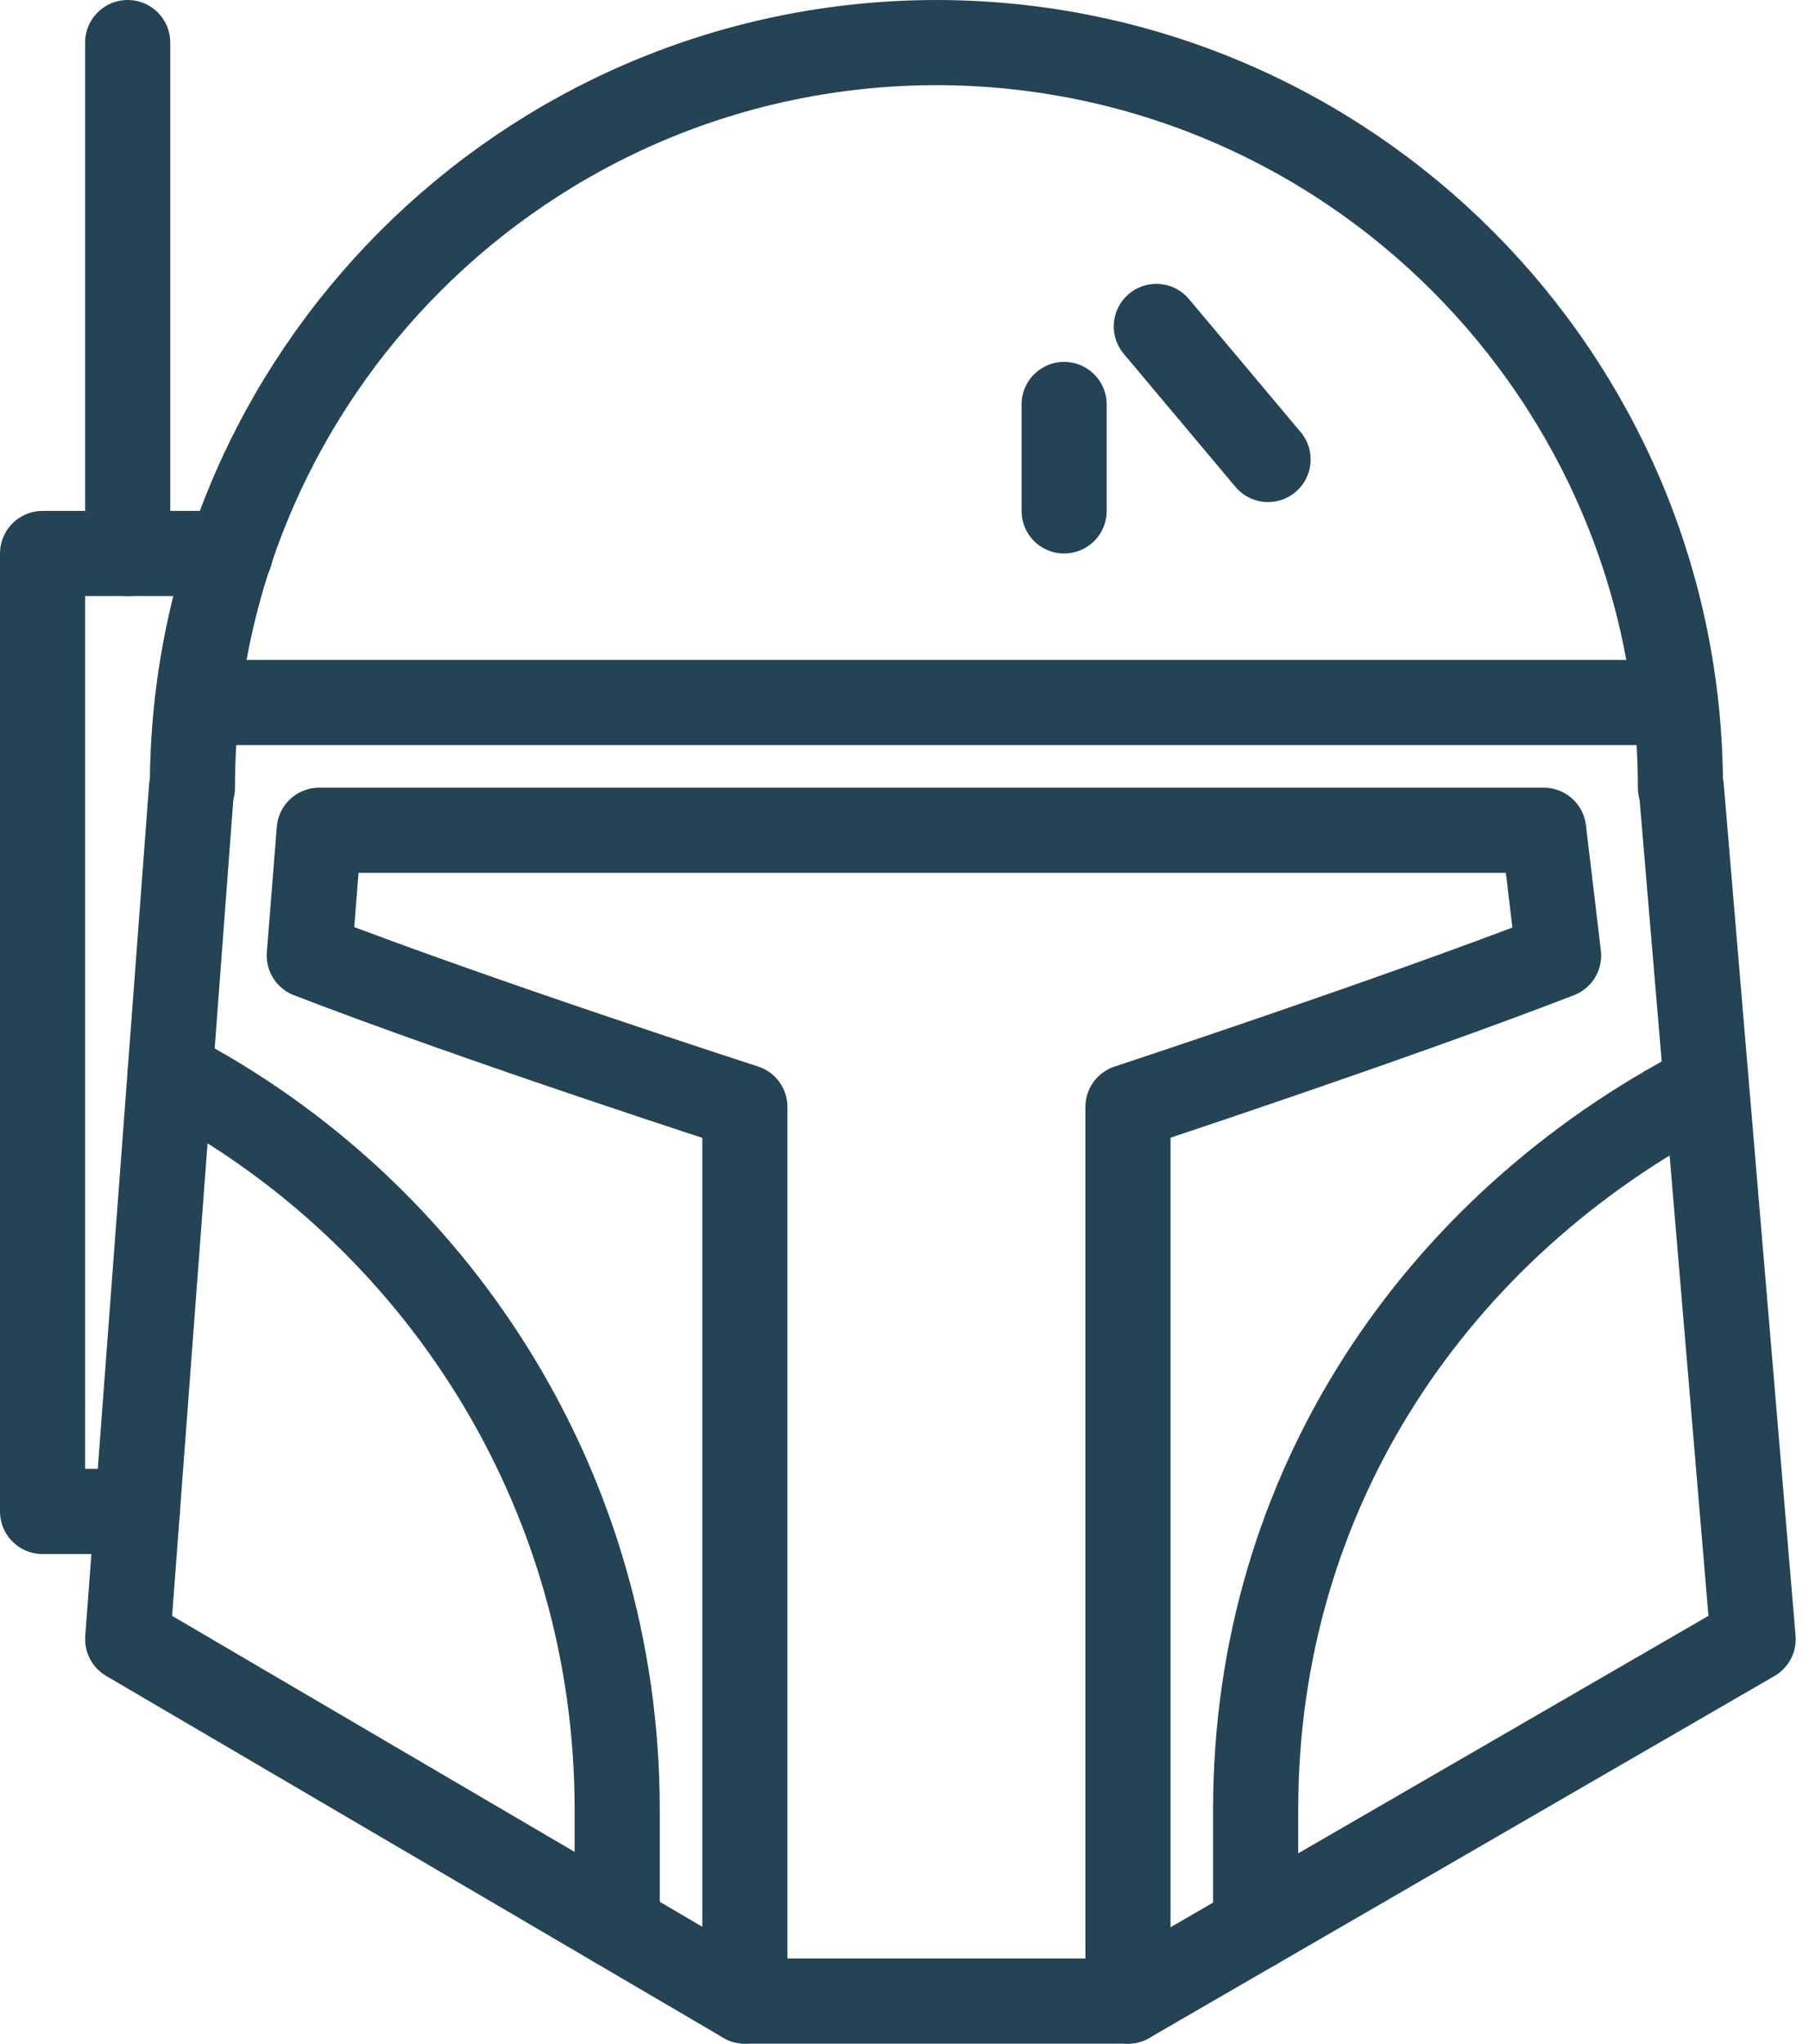
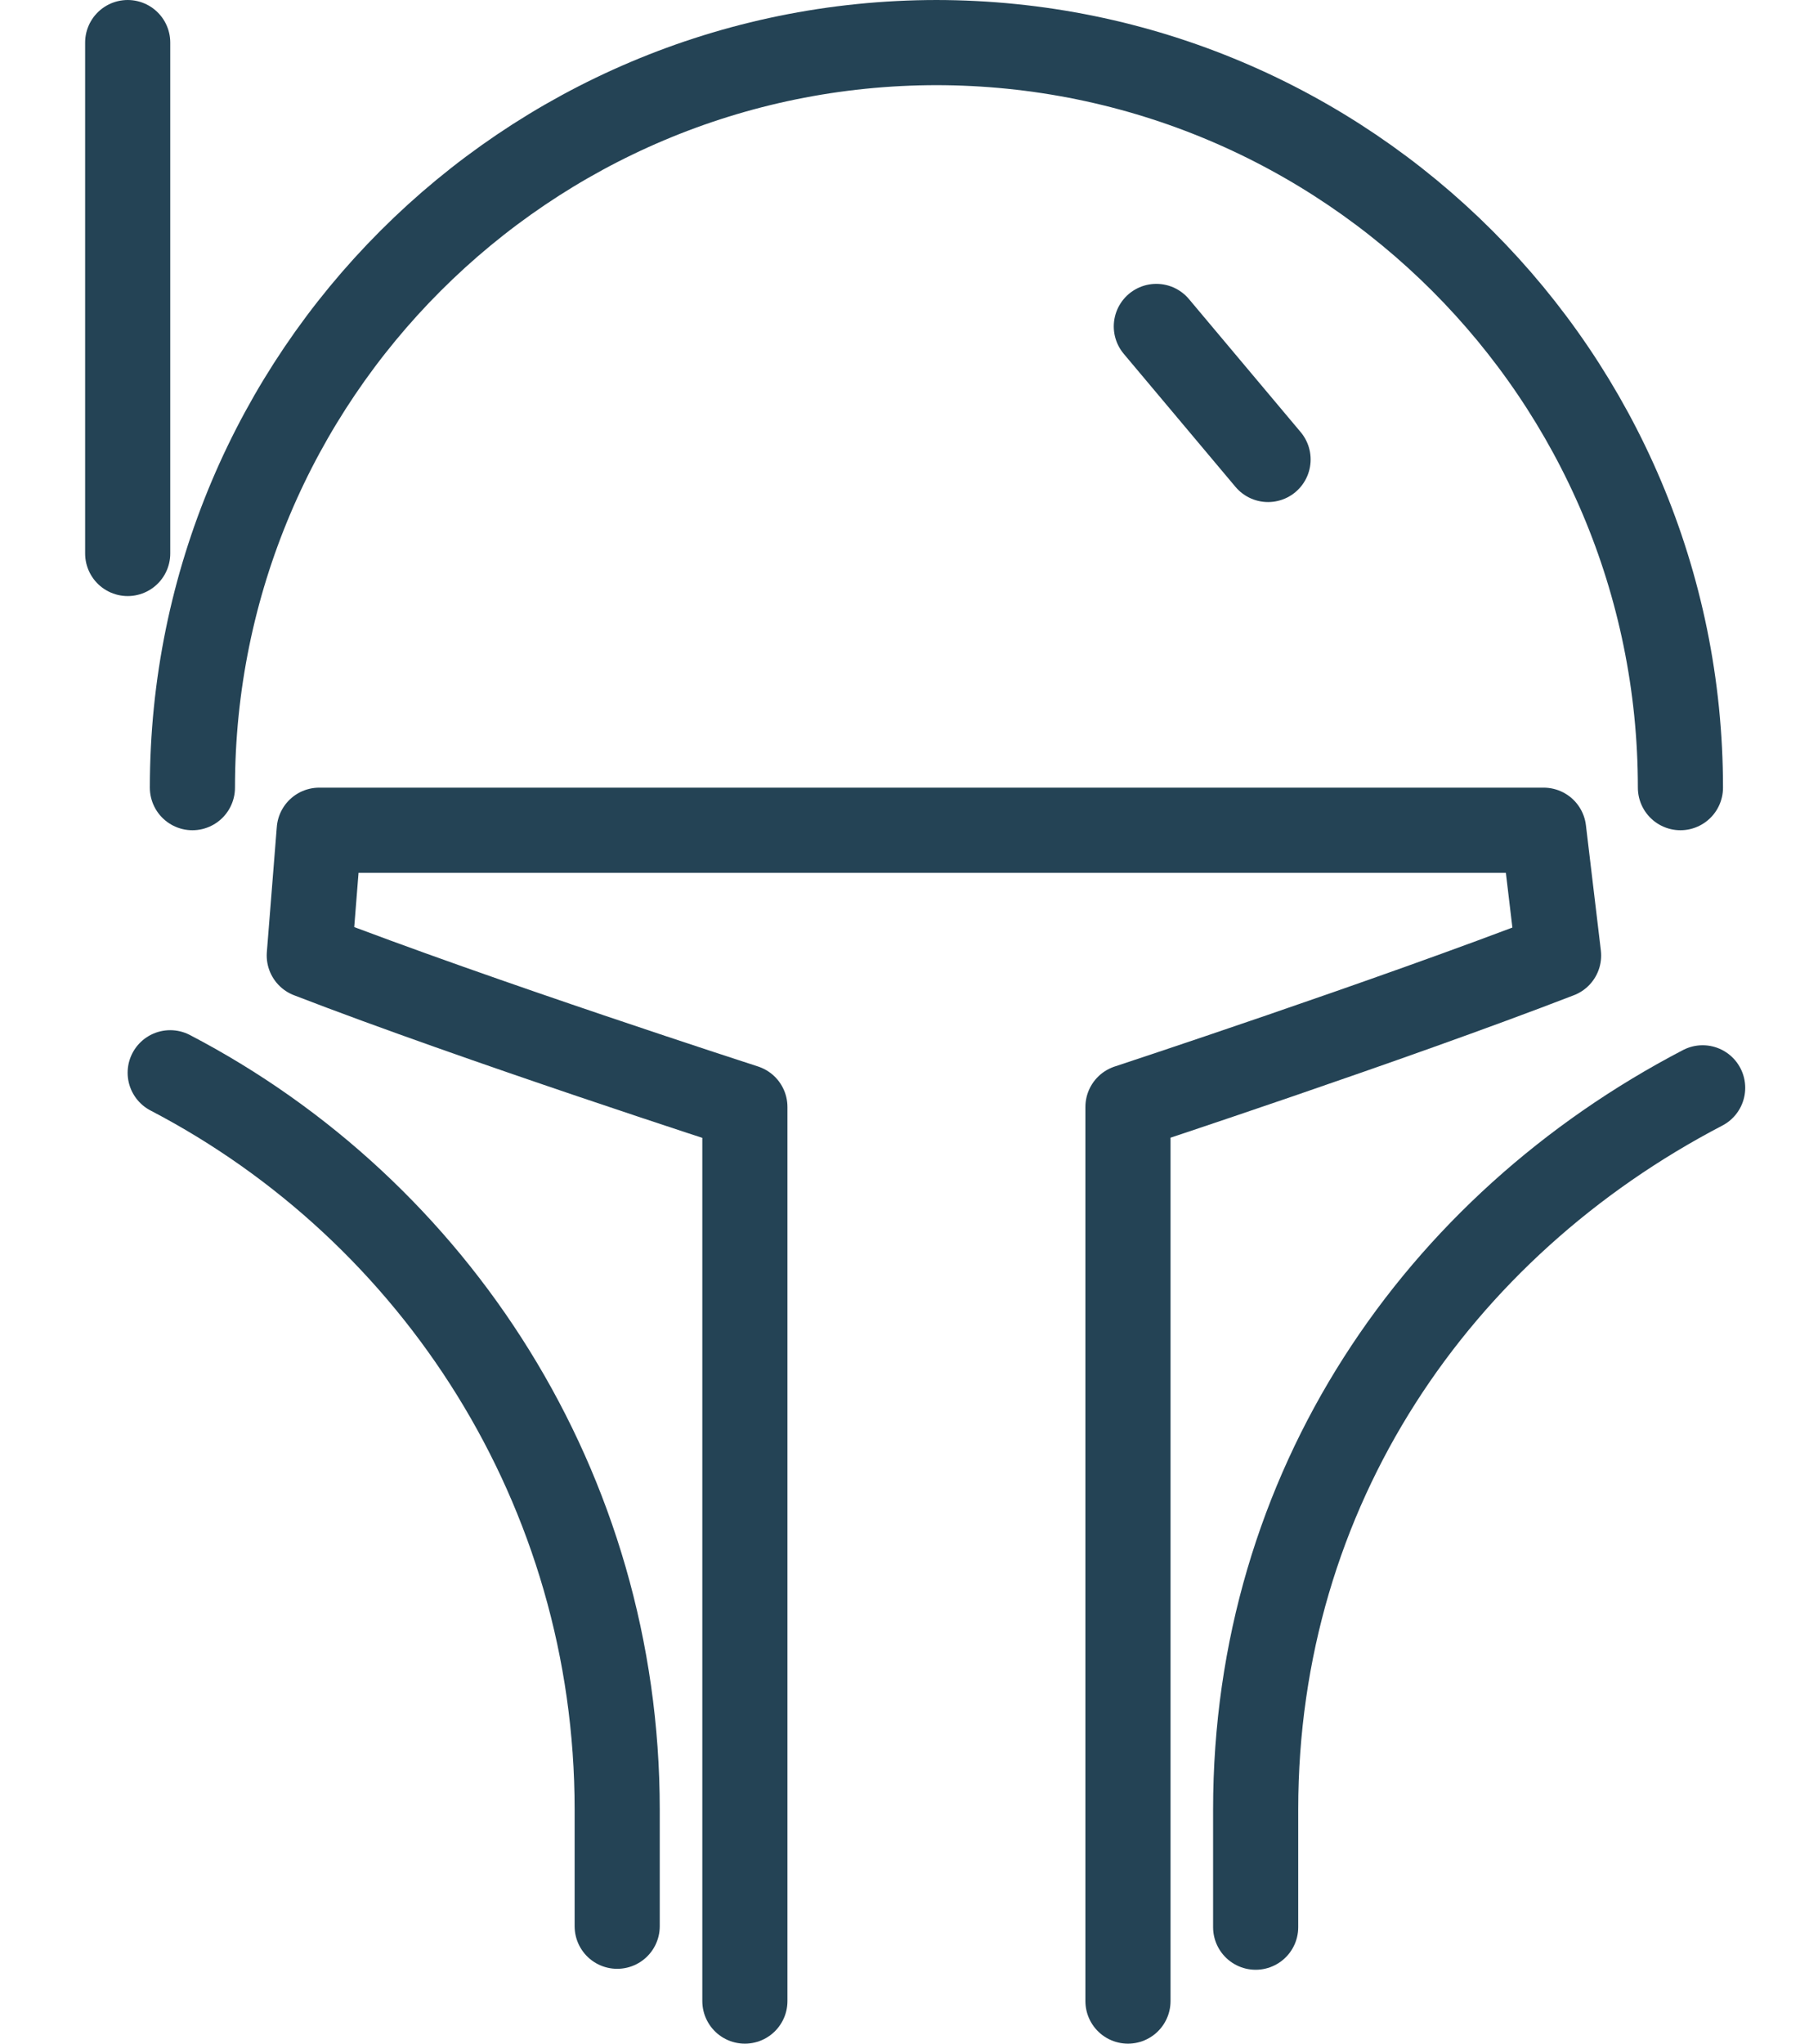
<svg xmlns="http://www.w3.org/2000/svg" width="85px" height="96px" viewBox="0 0 85 96" version="1.1">
  <g id="TAGIP" stroke="none" stroke-width="1" fill="none" fill-rule="evenodd" stroke-linecap="round">
    <g id="03Formspricing" transform="translate(-744, -432)" stroke="#244355" stroke-width="4">
      <g id="Group21" transform="translate(746, 434)">
-         <polyline id="Stroke-1" stroke-linejoin="round" points="8.824 24 0 24 0 69 4.45 69" />
        <line x1="4" y1="24" x2="4" y2="0" id="Stroke-3" stroke-linejoin="round" />
        <path d="M7.041,35 C7.041,15.67 22.711,0 42.041,0 L41.959,0 C61.289,0 76.959,15.67 76.959,35" id="Stroke-5" />
-         <polyline id="Stroke-7" stroke-linejoin="round" points="7 35 4 75 33 92 51 92 80.375 75 77 35" />
-         <line x1="7.274" y1="31" x2="76.717" y2="31" id="Stroke-9" />
        <path d="M51,92 L51,50 C51,50 63.29,45.954 71.234,42.884 L70.532,37 L69.428,37 L42,37 L14.104,37 L13,37 L12.532,42.884 C20.477,45.954 33,50 33,50 L33,92" id="Stroke-11" stroke-linejoin="round" />
        <path d="M5.997,48.392 C18.478,54.896 27,67.953 27,83 L27,88.484" id="Stroke-13" />
        <path d="M78.003,49.1 C65.522,55.604 57,67.953 57,83 L57,88.529" id="Stroke-15" />
        <line x1="52.333" y1="13.334" x2="57.583" y2="19.584" id="Stroke-17" stroke-linejoin="round" />
-         <line x1="48" y1="17" x2="48" y2="22" id="Stroke-19" stroke-linejoin="round" />
      </g>
    </g>
  </g>
</svg>